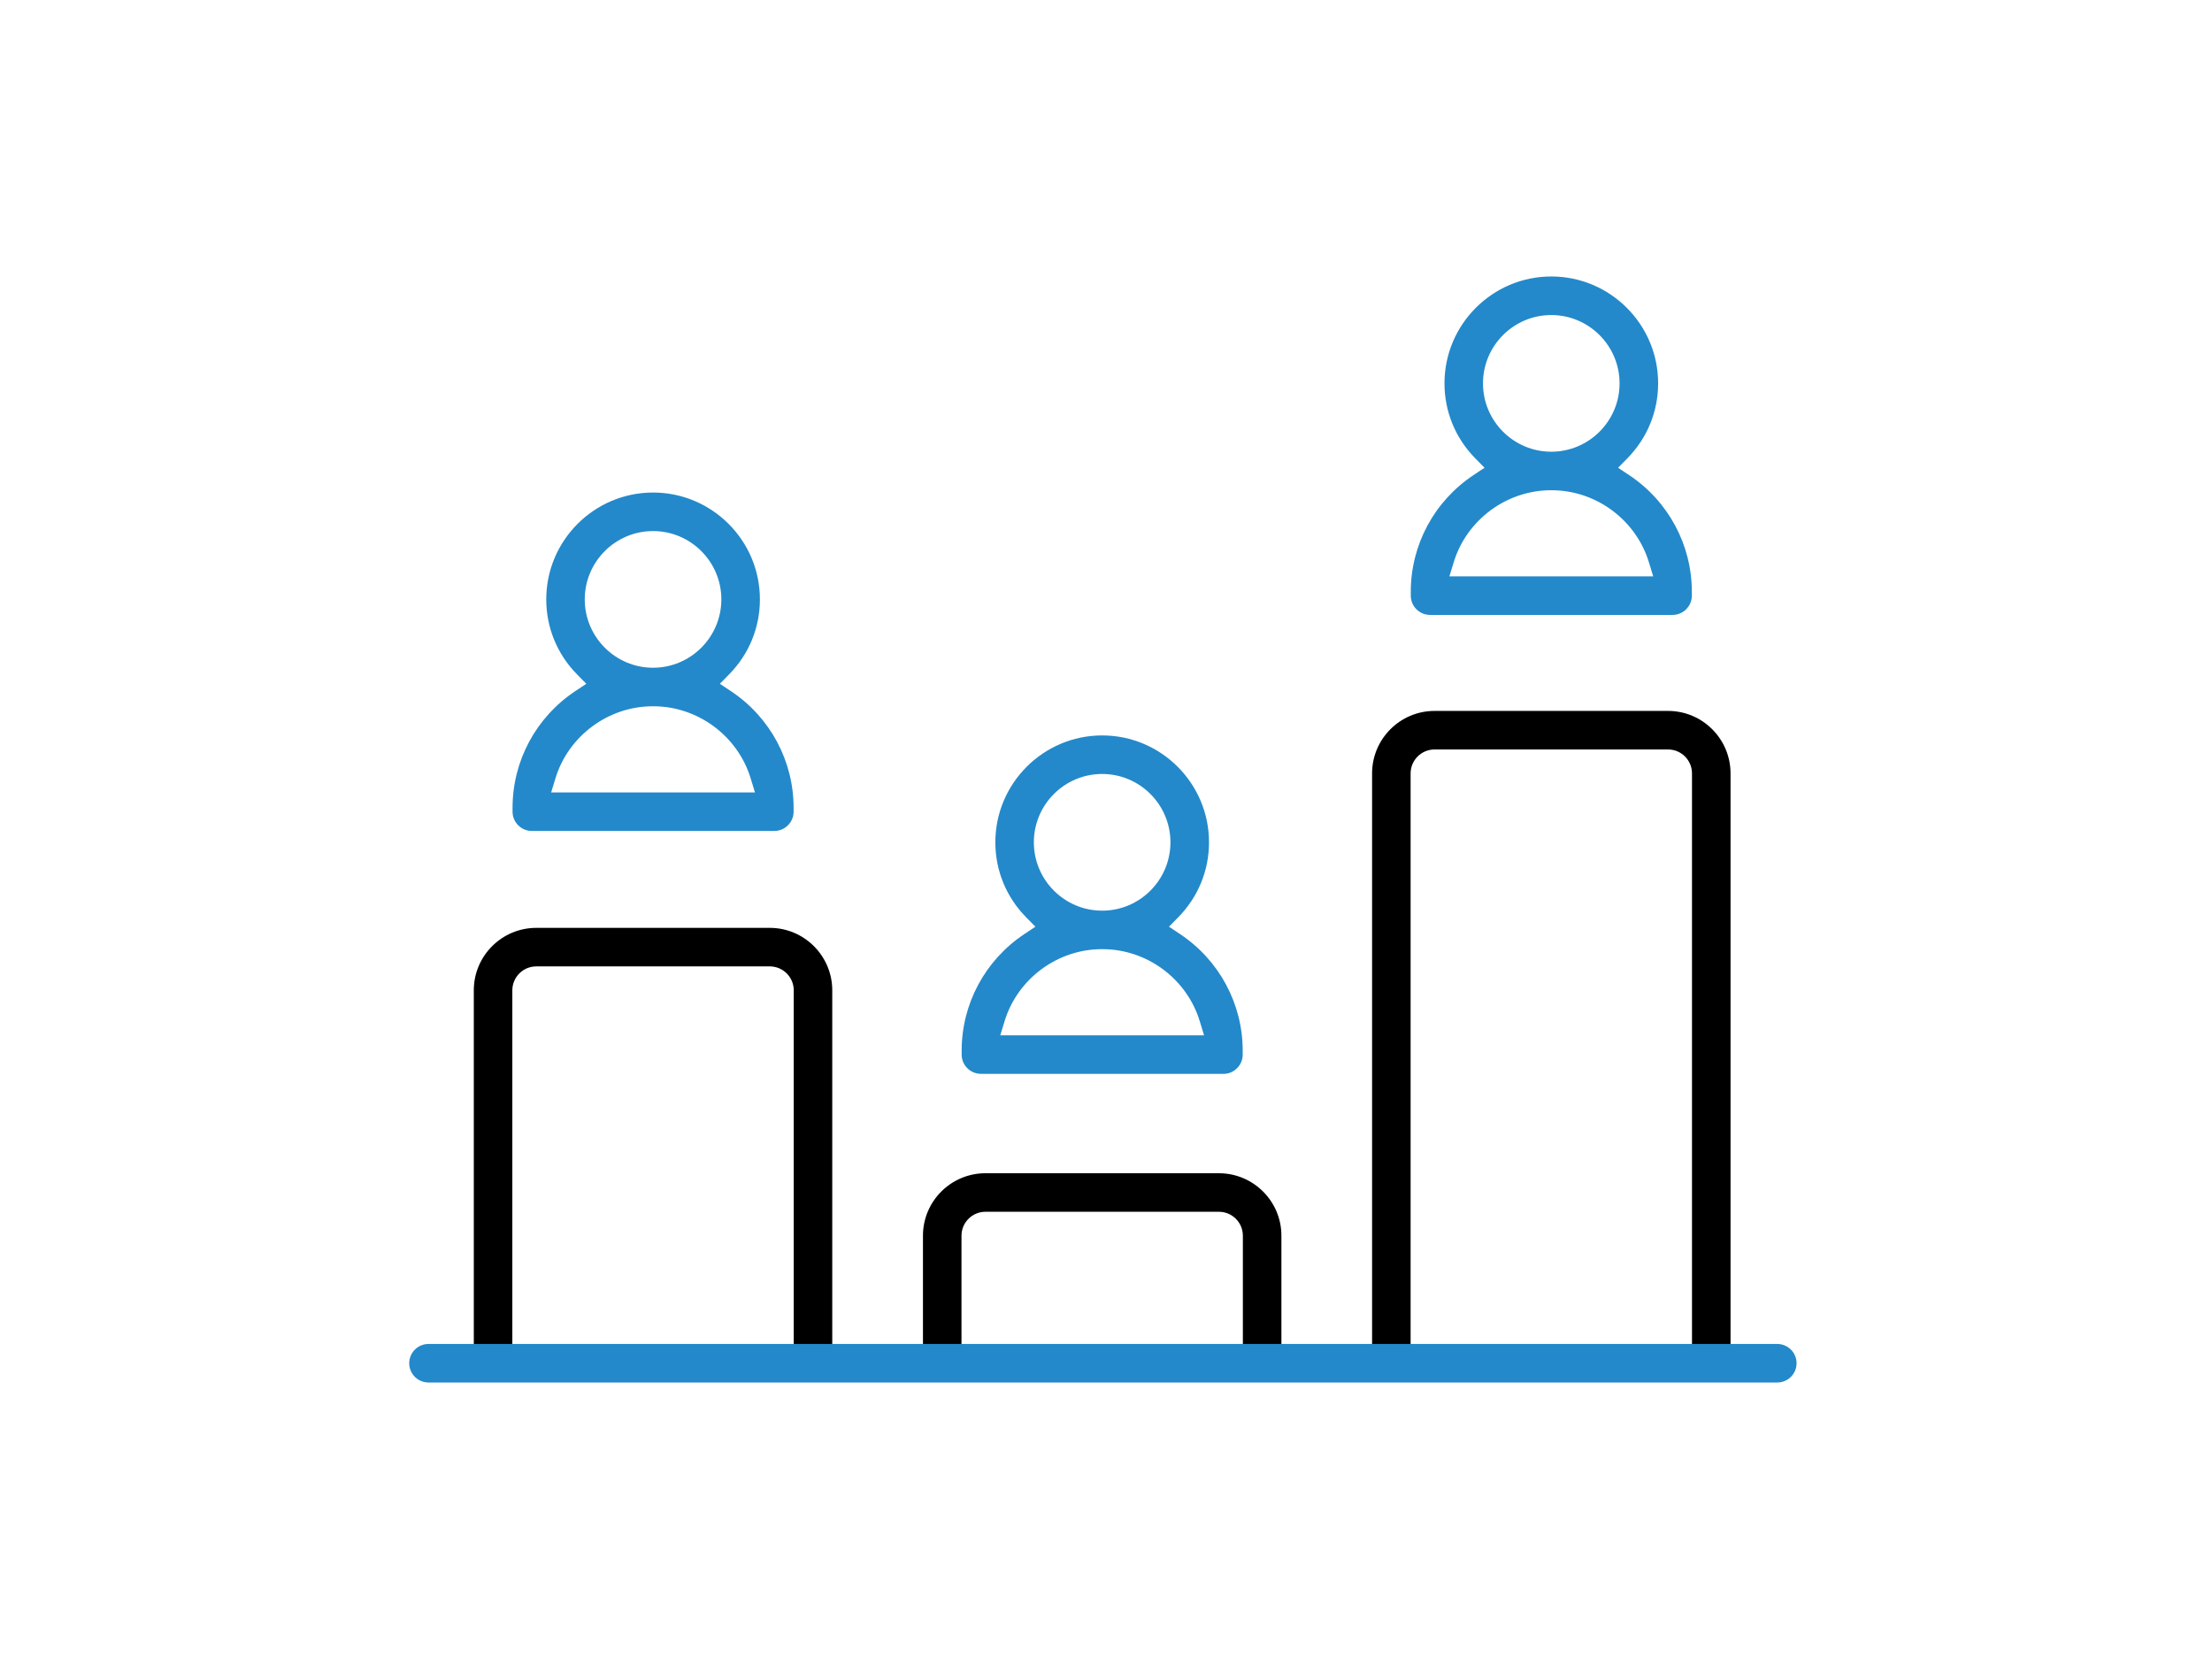
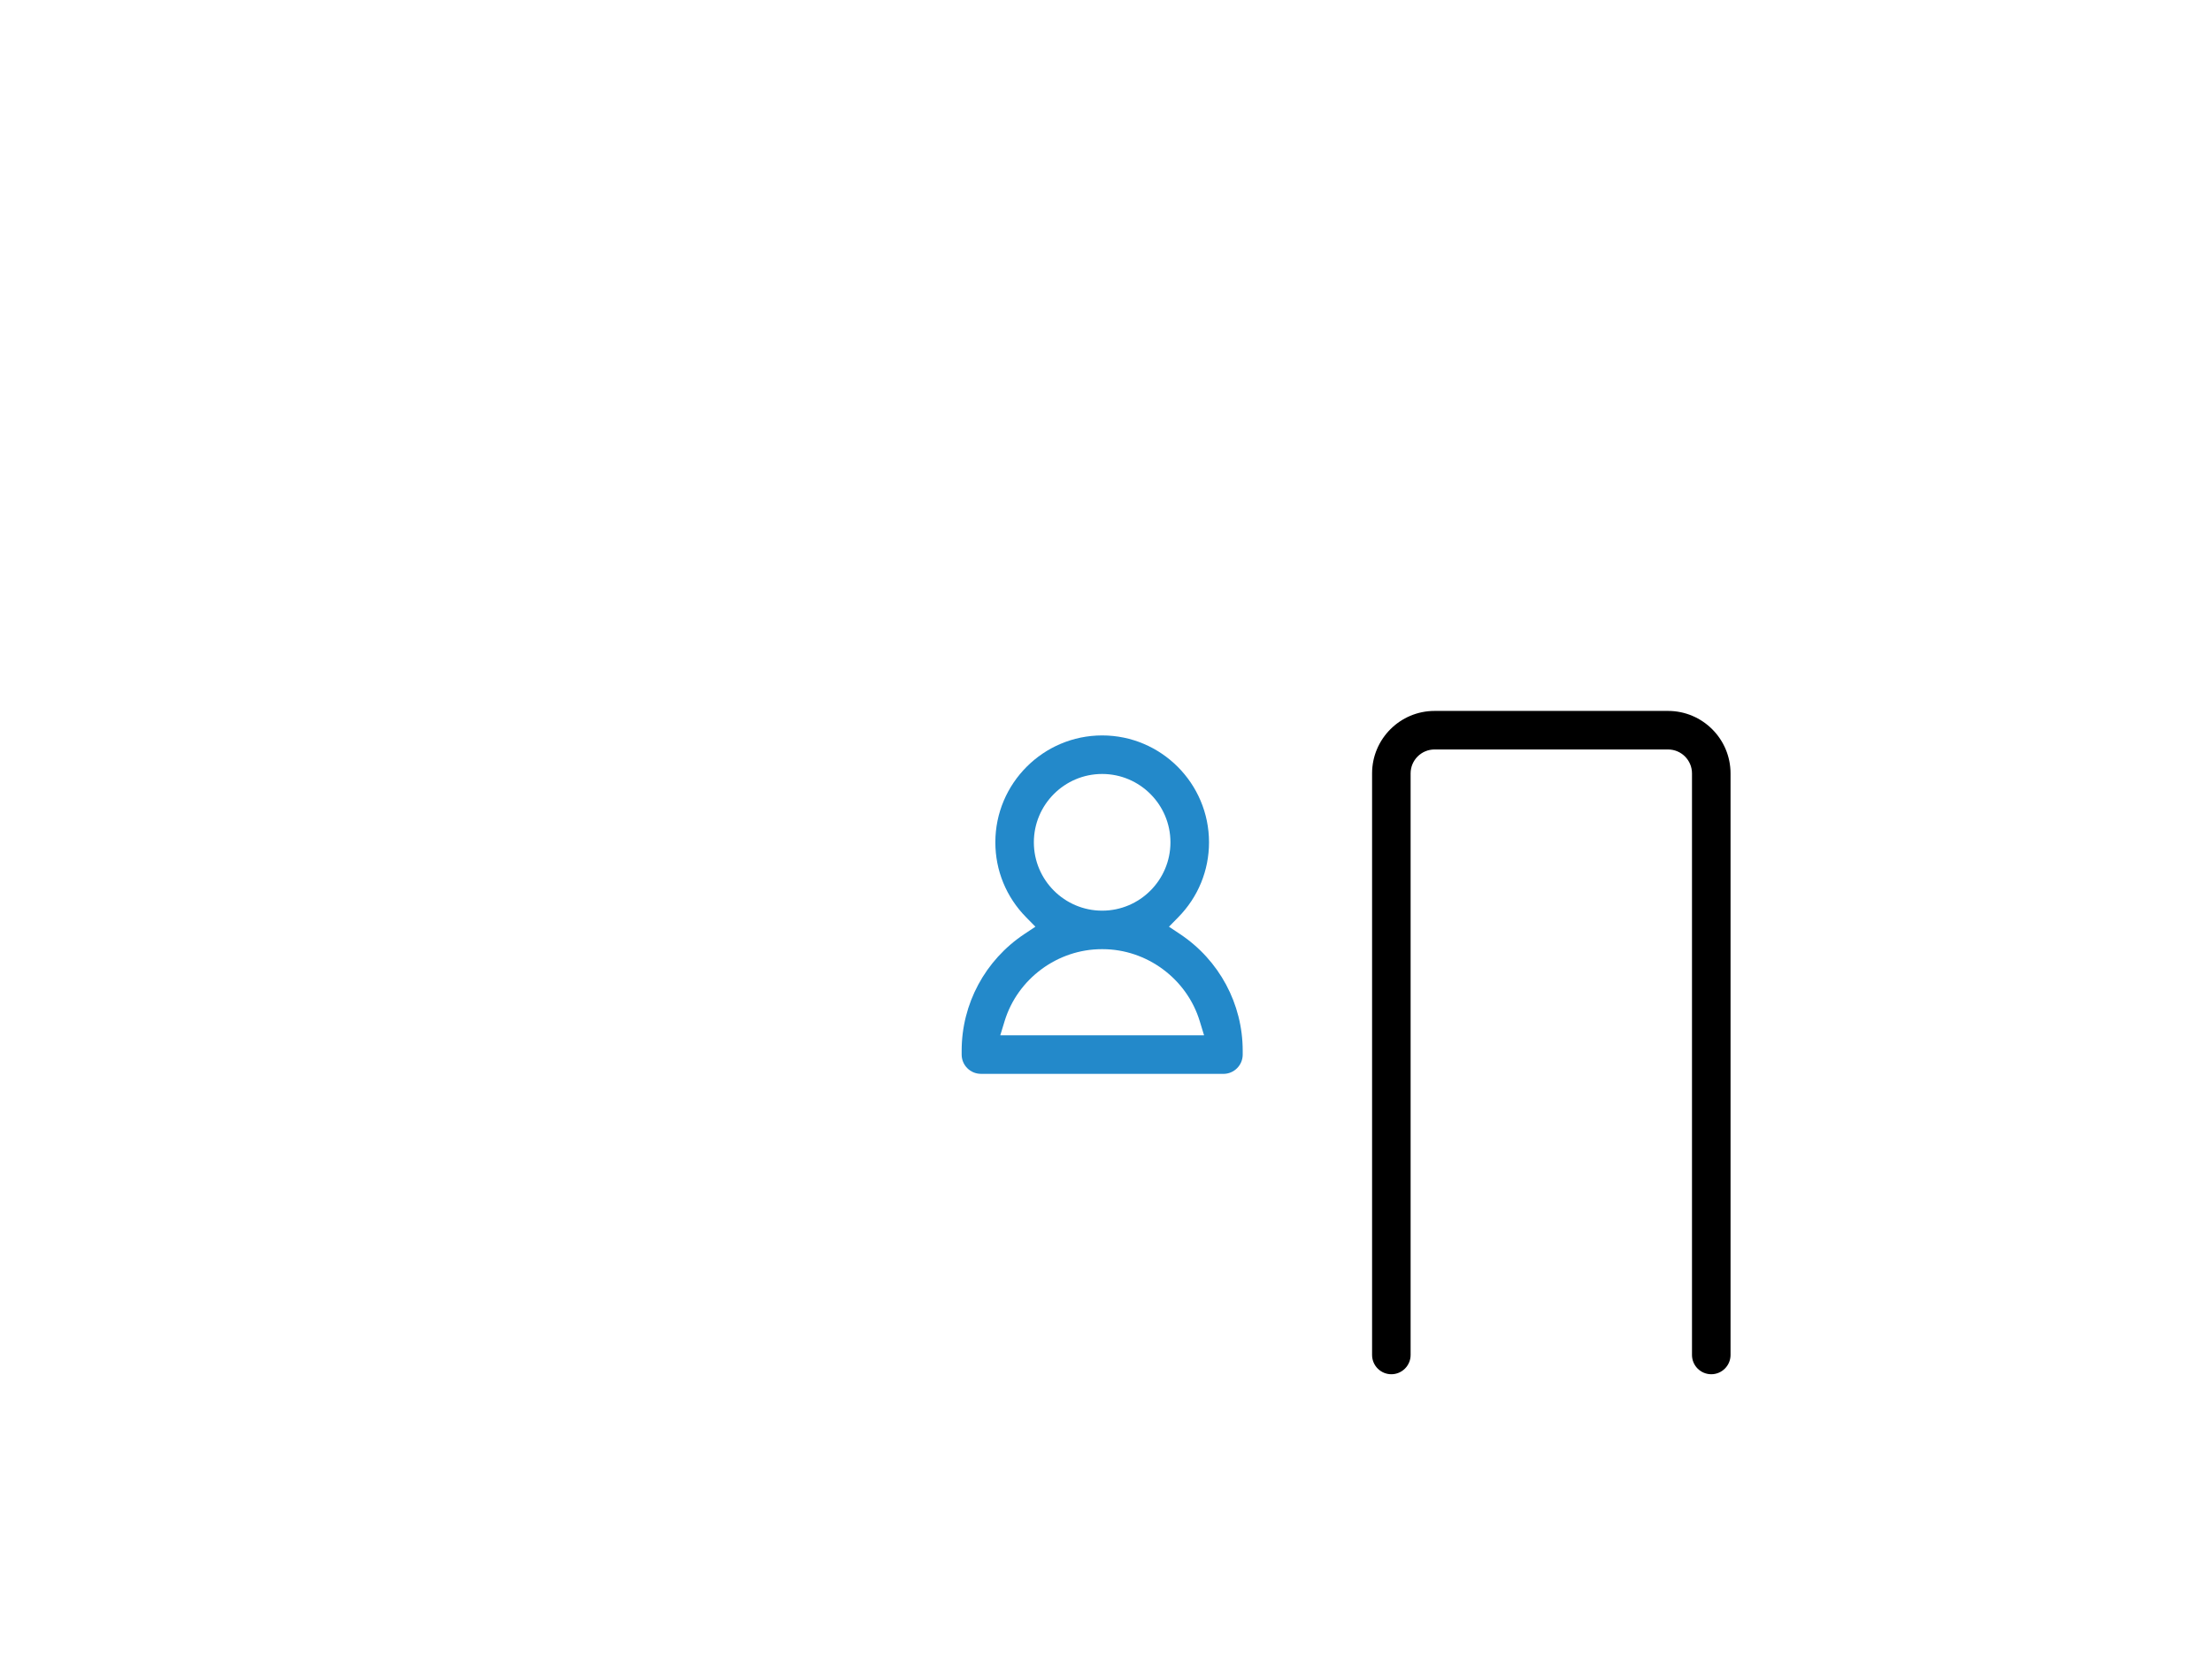
<svg xmlns="http://www.w3.org/2000/svg" width="200" height="150" viewBox="0 0 200 150" fill="none">
  <g clip-path="url(#clip0_15_56)">
    <path d="M154.726 124.253C153.765 124.253 152.983 123.472 152.983 122.511V69.927C152.983 68.734 152.013 67.764 150.821 67.764H129.705C128.513 67.764 127.542 68.734 127.542 69.927V122.511C127.542 123.472 126.761 124.253 125.8 124.253C124.839 124.253 124.058 123.472 124.058 122.511V69.927C124.058 66.813 126.592 64.279 129.705 64.279H150.821C153.934 64.279 156.468 66.813 156.468 69.927V122.511C156.468 123.472 155.686 124.253 154.726 124.253Z" fill="black" />
-     <path d="M114.117 124.253C113.157 124.253 112.375 123.472 112.375 122.511V111.727C112.375 110.535 111.405 109.564 110.212 109.564H89.097C87.905 109.564 86.934 110.535 86.934 111.727V122.511C86.934 123.472 86.153 124.253 85.192 124.253C84.231 124.253 83.45 123.472 83.45 122.511V111.727C83.45 108.613 85.983 106.08 89.097 106.08H110.212C113.326 106.08 115.86 108.613 115.86 111.727V122.511C115.86 123.472 115.078 124.253 114.117 124.253Z" fill="black" />
-     <path d="M73.509 124.253C72.548 124.253 71.767 123.472 71.767 122.511V89.541C71.767 88.349 70.796 87.378 69.604 87.378H48.486C47.294 87.378 46.323 88.349 46.323 89.541V122.511C46.323 123.472 45.542 124.253 44.581 124.253C43.62 124.253 42.839 123.472 42.839 122.511V89.541C42.839 86.428 45.373 83.894 48.486 83.894H69.602C72.715 83.894 75.249 86.428 75.249 89.541V122.511C75.249 123.472 74.467 124.253 73.507 124.253H73.509Z" fill="black" />
    <path d="M88.691 97.092C87.731 97.092 86.949 96.311 86.949 95.35V95.004C86.949 90.763 89.067 86.818 92.614 84.456L93.617 83.789L92.773 82.931C90.981 81.109 89.995 78.705 89.995 76.159C89.995 70.83 94.329 66.494 99.655 66.494C104.981 66.494 109.314 70.83 109.314 76.159C109.314 78.705 108.328 81.109 106.536 82.931L105.693 83.789L106.696 84.456C110.242 86.818 112.36 90.763 112.36 95.004V95.353C112.36 96.313 111.579 97.095 110.618 97.095H88.696L88.691 97.092ZM99.617 85.82C95.618 85.82 92.004 88.493 90.834 92.321L90.441 93.608H108.866L108.473 92.321C107.303 88.493 103.692 85.82 99.689 85.82H99.617ZM99.652 69.979C96.247 69.979 93.477 72.751 93.477 76.159C93.477 79.566 96.247 82.338 99.652 82.338C103.057 82.338 105.827 79.566 105.827 76.159C105.827 72.751 103.057 69.979 99.652 69.979Z" fill="#2389CA" />
-     <path d="M129.299 55.598C128.339 55.598 127.557 54.817 127.557 53.856V53.508C127.557 49.267 129.675 45.322 133.222 42.96L134.225 42.293L133.381 41.434C131.589 39.612 130.604 37.208 130.604 34.662C130.604 29.333 134.937 24.998 140.263 24.998C145.589 24.998 149.922 29.333 149.922 34.662C149.922 37.205 148.937 39.612 147.145 41.434L146.301 42.293L147.304 42.96C150.851 45.324 152.969 49.267 152.969 53.508V53.856C152.969 54.817 152.187 55.598 151.226 55.598H129.304H129.299ZM140.226 44.326C136.226 44.326 132.612 46.999 131.442 50.827L131.049 52.114H149.477L149.083 50.827C147.914 46.999 144.3 44.326 140.3 44.326H140.228H140.226ZM140.26 28.485C136.856 28.485 134.086 31.257 134.086 34.664C134.086 38.072 136.856 40.842 140.26 40.842C143.665 40.842 146.435 38.069 146.435 34.664C146.435 31.259 143.665 28.485 140.26 28.485Z" fill="#2389CA" />
-     <path d="M48.085 75.131C47.62 75.131 47.182 74.949 46.853 74.62C46.525 74.292 46.343 73.854 46.343 73.388V73.04C46.343 68.799 48.461 64.854 52.008 62.492L53.011 61.825L52.167 60.967C50.375 59.145 49.39 56.74 49.39 54.194C49.39 48.866 53.723 44.533 59.049 44.533C64.375 44.533 68.708 48.868 68.708 54.194C68.708 56.74 67.722 59.145 65.93 60.967L65.087 61.825L66.09 62.492C69.636 64.854 71.754 68.799 71.754 73.04V73.388C71.754 74.349 70.973 75.131 70.012 75.131H48.085ZM59.009 63.859C55.009 63.859 51.396 66.532 50.226 70.359L49.833 71.646H68.26L67.867 70.359C66.697 66.532 63.083 63.859 59.084 63.859H59.011H59.009ZM59.046 48.017C55.642 48.017 52.871 50.79 52.871 54.194C52.871 57.599 55.642 60.374 59.046 60.374C62.451 60.374 65.221 57.602 65.221 54.194C65.221 50.787 62.451 48.017 59.046 48.017Z" fill="#2389CA" />
-     <path d="M38.742 125C37.782 125 37 124.219 37 123.258C37 122.297 37.782 121.516 38.742 121.516H160.696C161.657 121.516 162.439 122.297 162.439 123.258C162.439 124.219 161.657 125 160.696 125H38.742Z" fill="#2389CA" />
  </g>
  <defs>
    <clipPath id="clip0_15_56">
      <rect width="125.439" height="100" fill="white" transform="translate(37 25)" />
    </clipPath>
  </defs>
</svg>